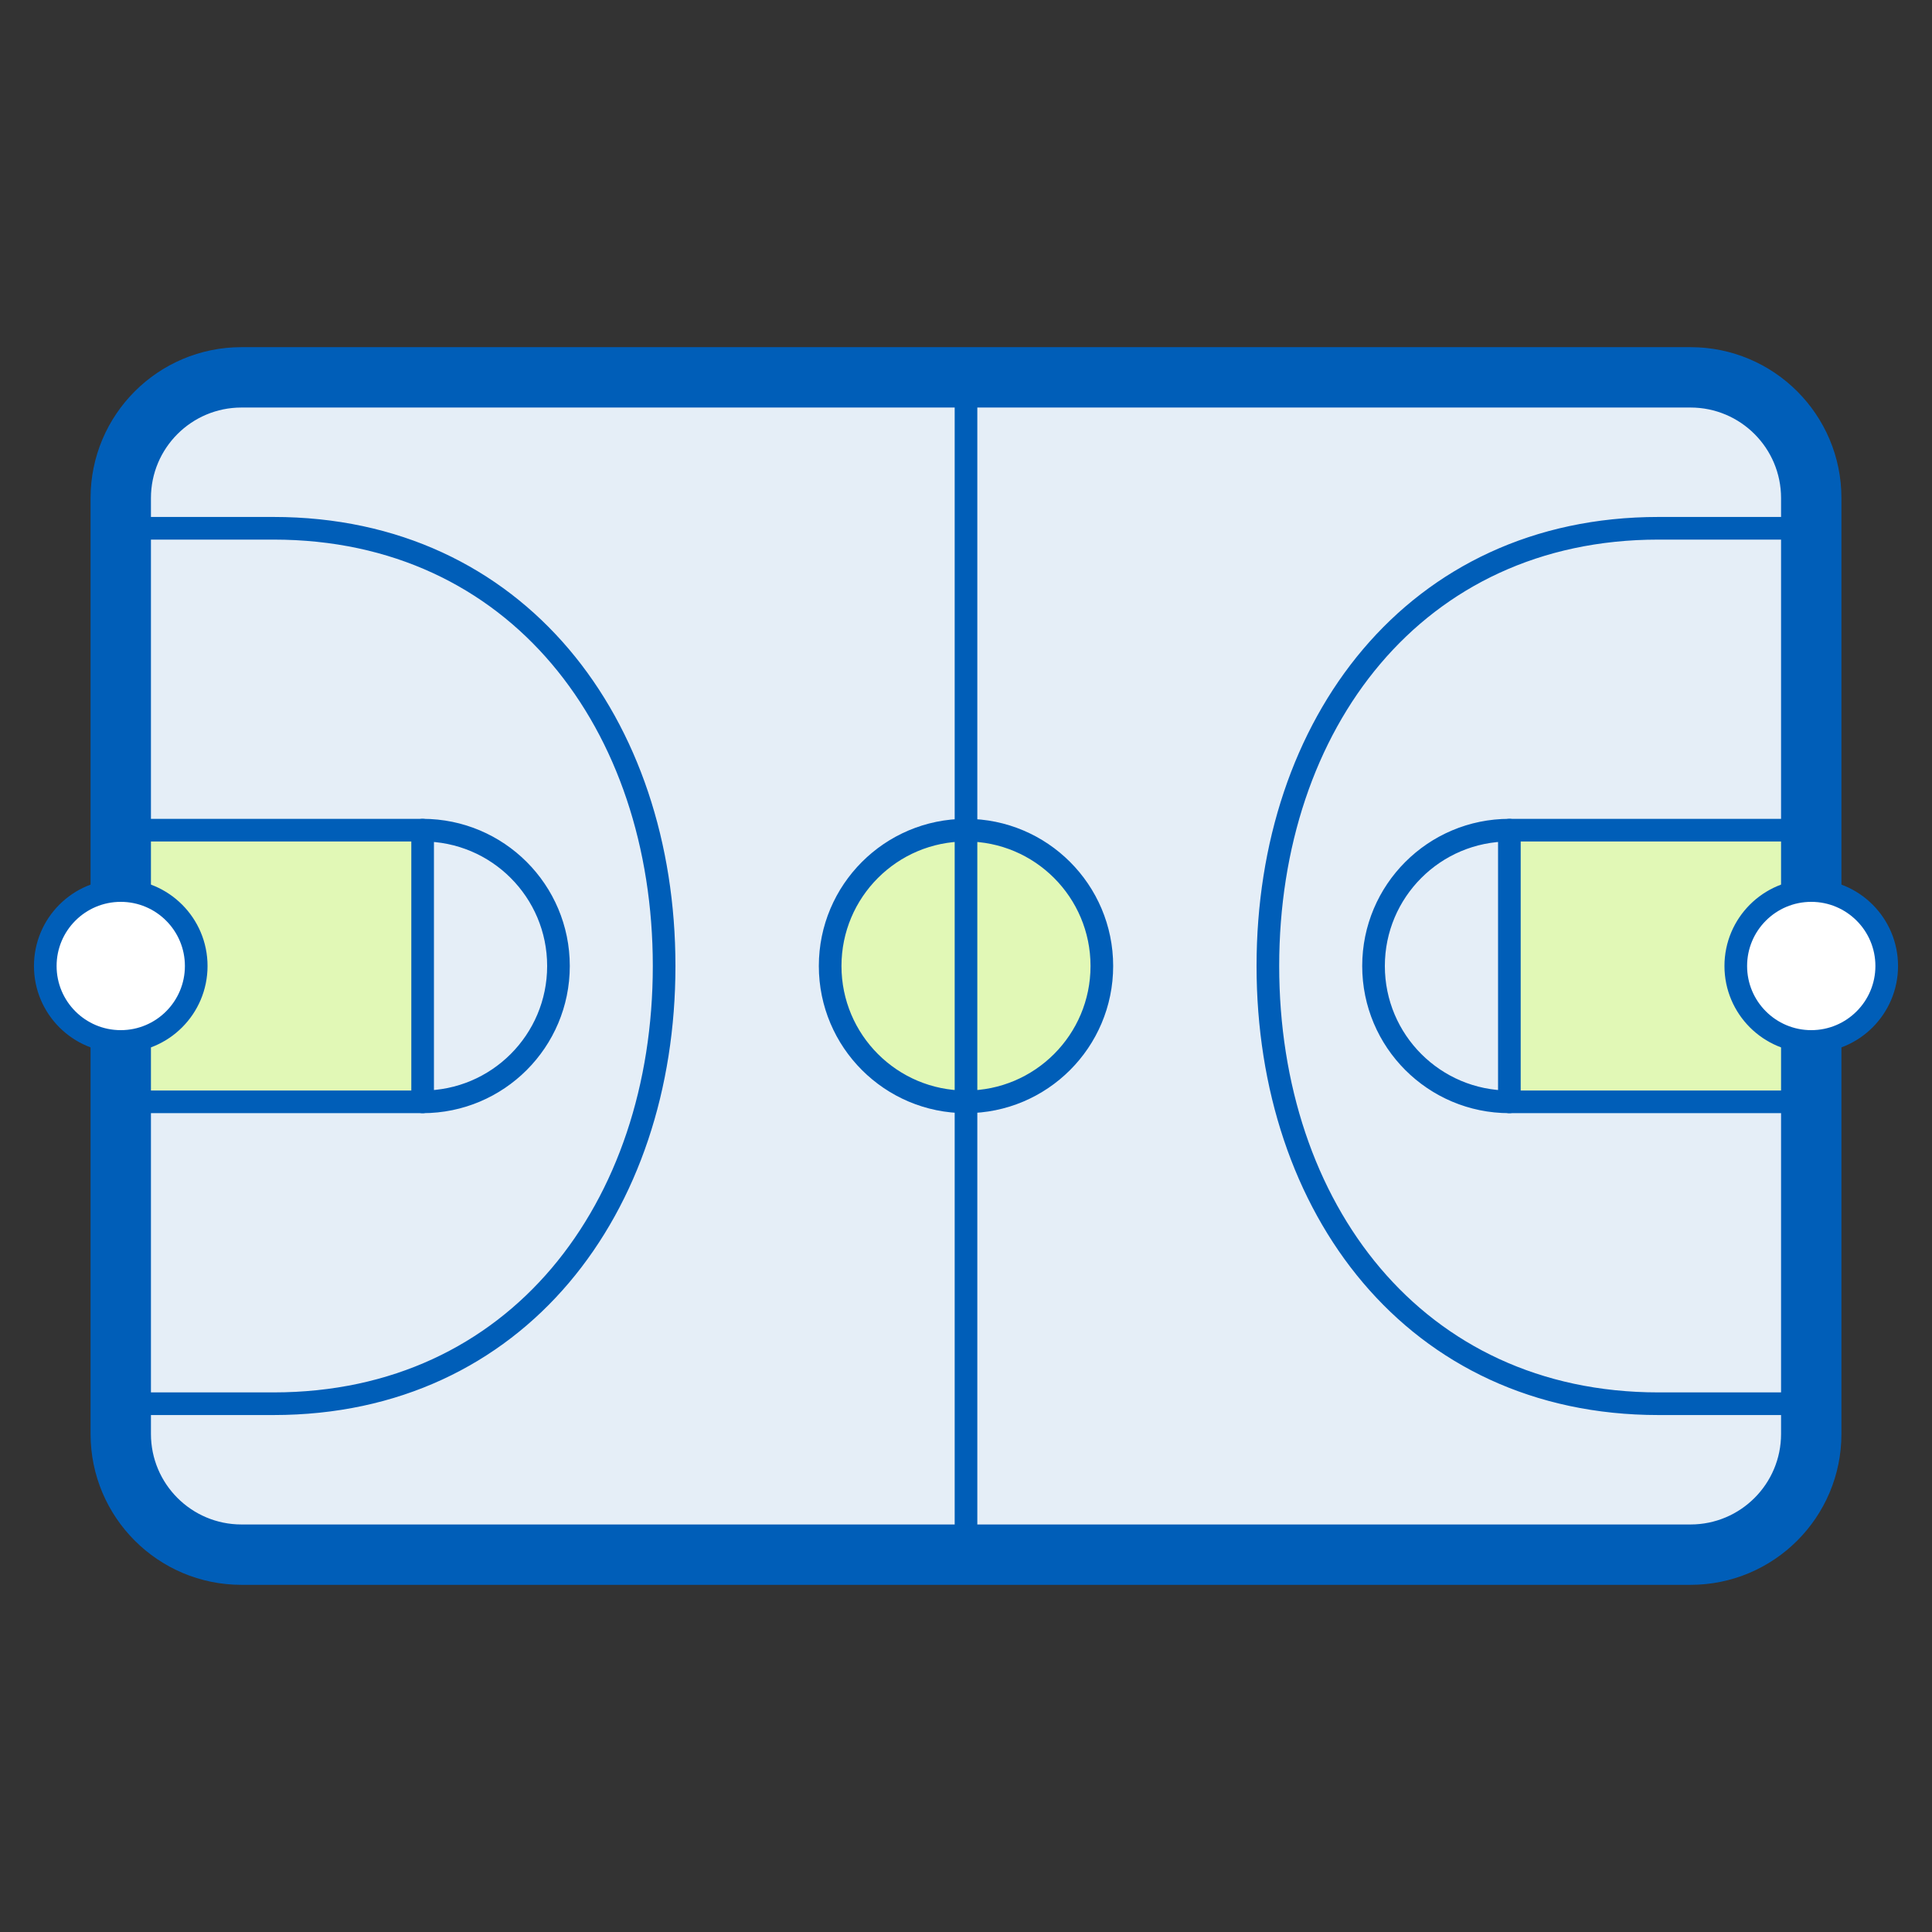
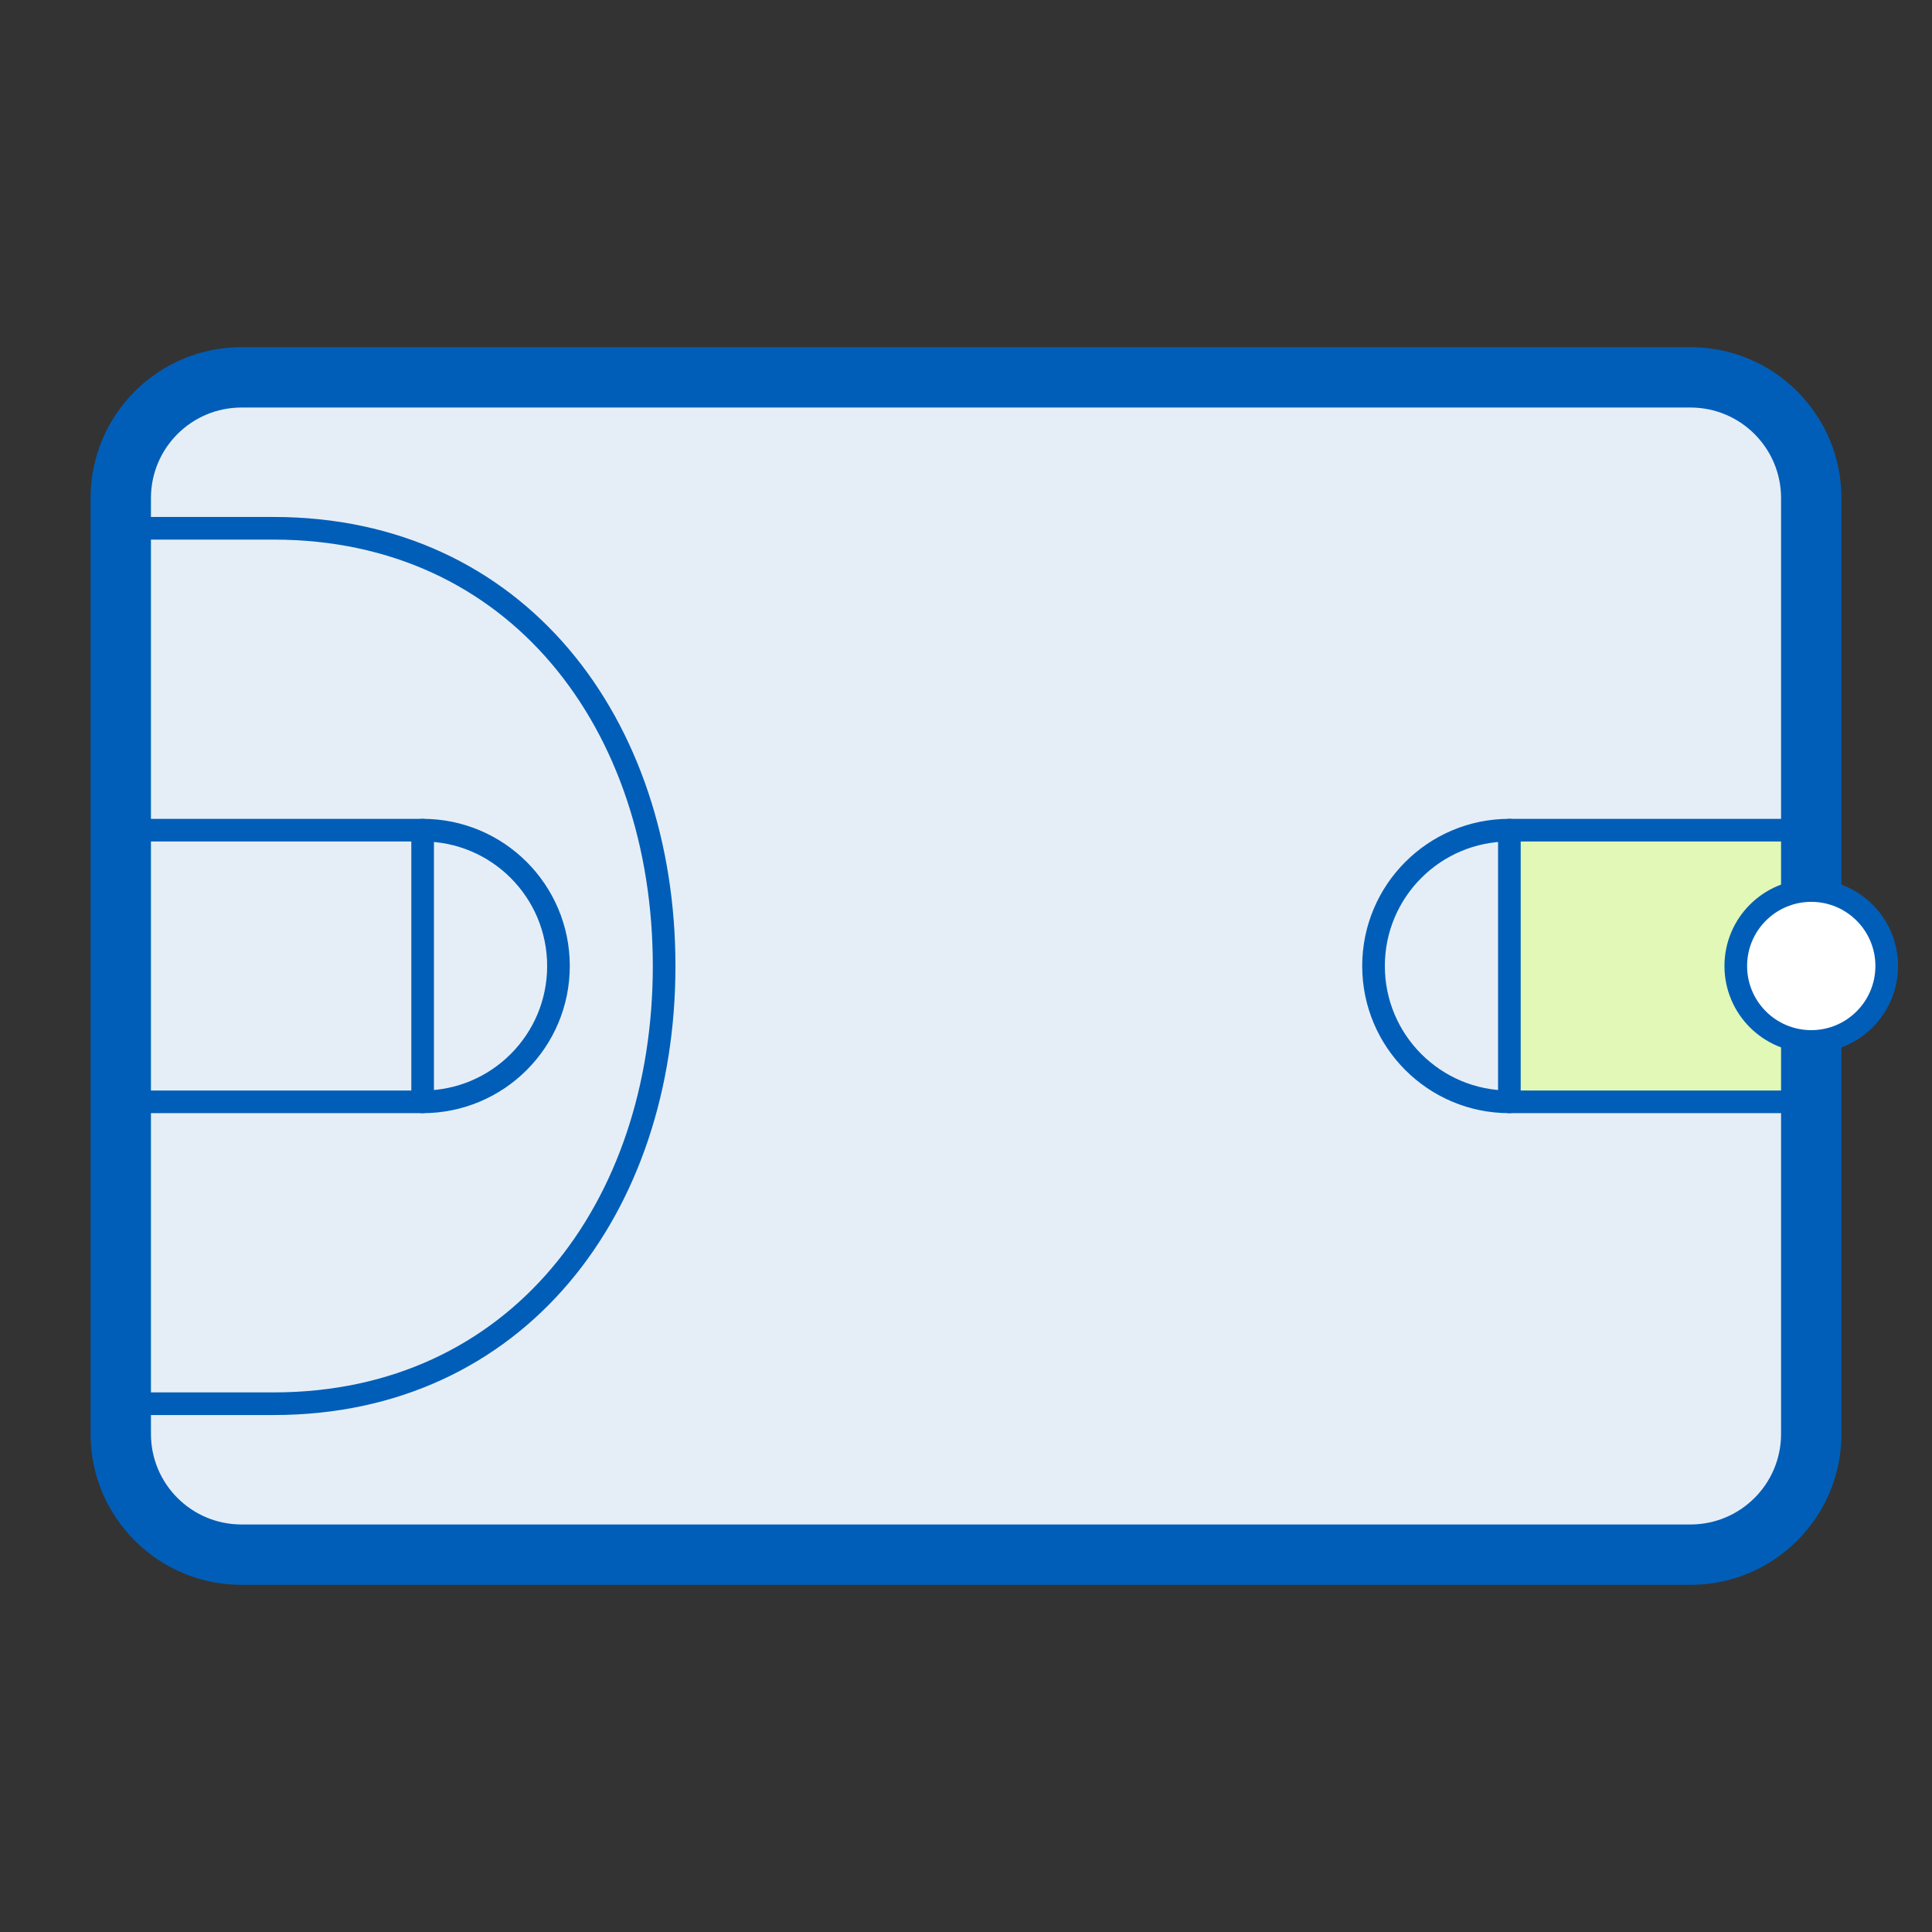
<svg xmlns="http://www.w3.org/2000/svg" width="128" height="128" viewBox="0 0 128 128" fill="none">
  <rect x="0" y="0" width="128" height="128" fill="#333333" stroke="none" />
  <rect x="8" y="25" width="112" height="78" rx="8" fill="#E5EEF7" />
-   <circle cx="64" cy="64" r="9" fill="#E1F8B6" stroke="#005EB8" stroke-width="1.5" />
  <path d="M28 73C32.971 73 37 68.971 37 64C37 59.029 32.971 55 28 55" stroke="#005EB8" stroke-width="1.5" stroke-linecap="round" />
  <path d="M100 73C95.029 73 91 68.971 91 64C91 59.029 95.029 55 100 55" stroke="#005EB8" stroke-width="1.5" stroke-linecap="round" />
  <path d="M8 35H18.125C34.279 35 44 47.984 44 64C44 80.016 34.279 93 18.125 93H8" stroke="#005EB8" stroke-width="1.5" stroke-linecap="round" />
-   <path d="M120 35H109.875C93.721 35 84 47.984 84 64C84 80.016 93.721 93 109.875 93H120" stroke="#005EB8" stroke-width="1.5" stroke-linecap="round" />
-   <path d="M8 55H28V73H8V55Z" fill="#E1F8B6" />
  <path d="M8 55V54.25C7.586 54.25 7.25 54.586 7.25 55H8ZM28 55H28.75C28.75 54.586 28.414 54.25 28 54.25V55ZM28 73V73.75C28.414 73.75 28.75 73.414 28.75 73H28ZM8 73H7.25C7.25 73.414 7.586 73.75 8 73.75V73ZM8 55V55.75H28V55V54.25H8V55ZM28 55H27.25V73H28H28.75V55H28ZM28 73V72.25H8V73V73.75H28V73ZM8 73H8.75V55H8H7.25V73H8Z" fill="#005EB8" />
  <path d="M120 55H100V73H120V55Z" fill="#E1F8B6" />
  <path d="M120 55V54.25C120.414 54.25 120.75 54.586 120.75 55H120ZM100 55H99.25C99.25 54.586 99.586 54.25 100 54.25V55ZM100 73V73.75C99.586 73.75 99.25 73.414 99.25 73H100ZM120 73H120.75C120.75 73.414 120.414 73.75 120 73.75V73ZM120 55V55.75H100V55V54.25H120V55ZM100 55H100.75V73H100H99.25V55H100ZM100 73V72.25H120V73V73.75H100V73ZM120 73H119.25V55H120H120.75V73H120Z" fill="#005EB8" />
-   <path d="M64 25L64 103" stroke="#005EB8" stroke-width="1.5" stroke-linecap="round" stroke-linejoin="round" />
  <path d="M16 25V27H112V25V23H16V25ZM120 33H118V95H120H122V33H120ZM112 103V101H16V103V105H112V103ZM8 95H10V33H8H6V95H8ZM16 103V101C12.686 101 10 98.314 10 95H8H6C6 100.523 10.477 105 16 105V103ZM120 95H118C118 98.314 115.314 101 112 101V103V105C117.523 105 122 100.523 122 95H120ZM112 25V27C115.314 27 118 29.686 118 33H120H122C122 27.477 117.523 23 112 23V25ZM16 25V23C10.477 23 6 27.477 6 33H8H10C10 29.686 12.686 27 16 27V25Z" fill="#005EB8" />
-   <circle cx="8" cy="64" r="5" fill="white" stroke="#005EB8" stroke-width="1.5" />
  <circle cx="120" cy="64" r="5" fill="white" stroke="#005EB8" stroke-width="1.5" />
</svg>